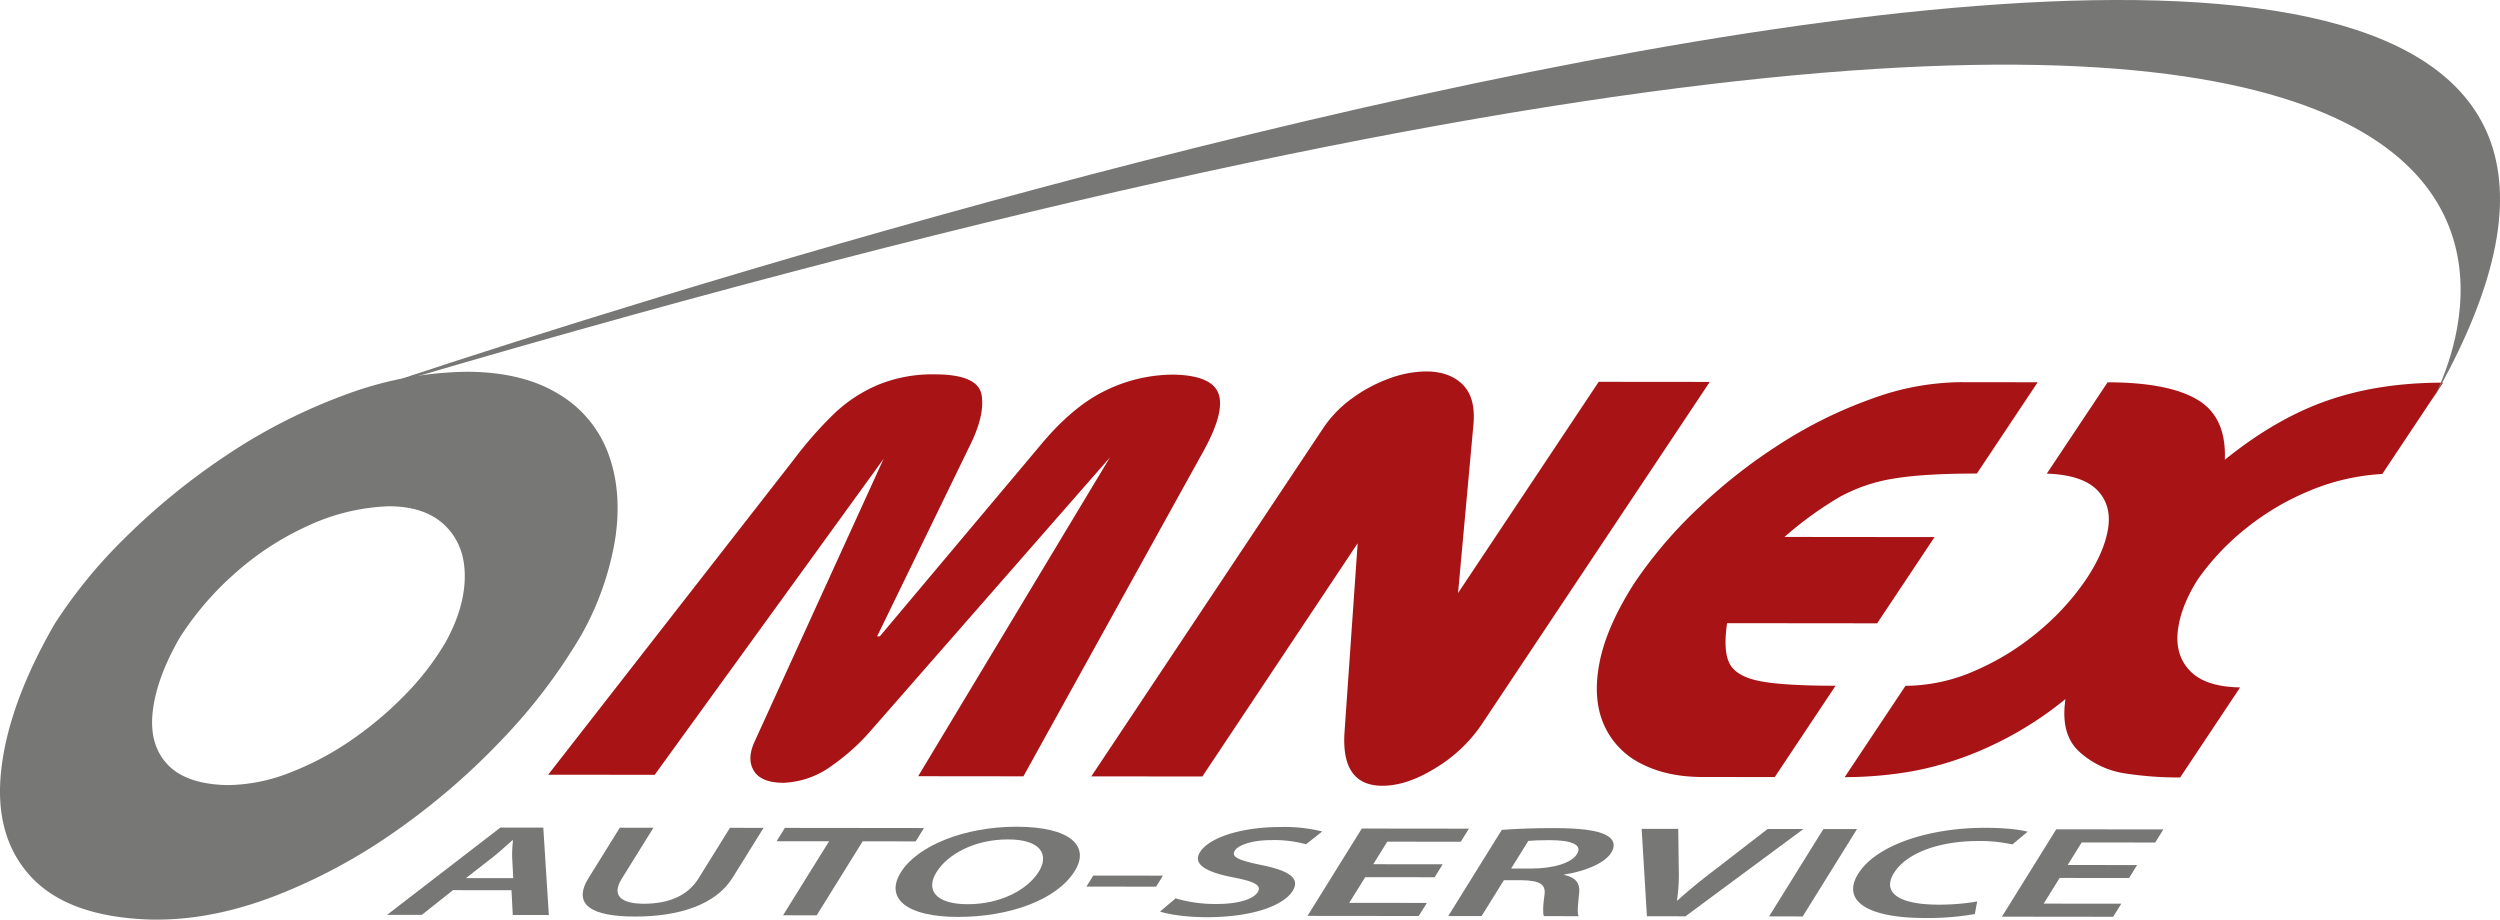
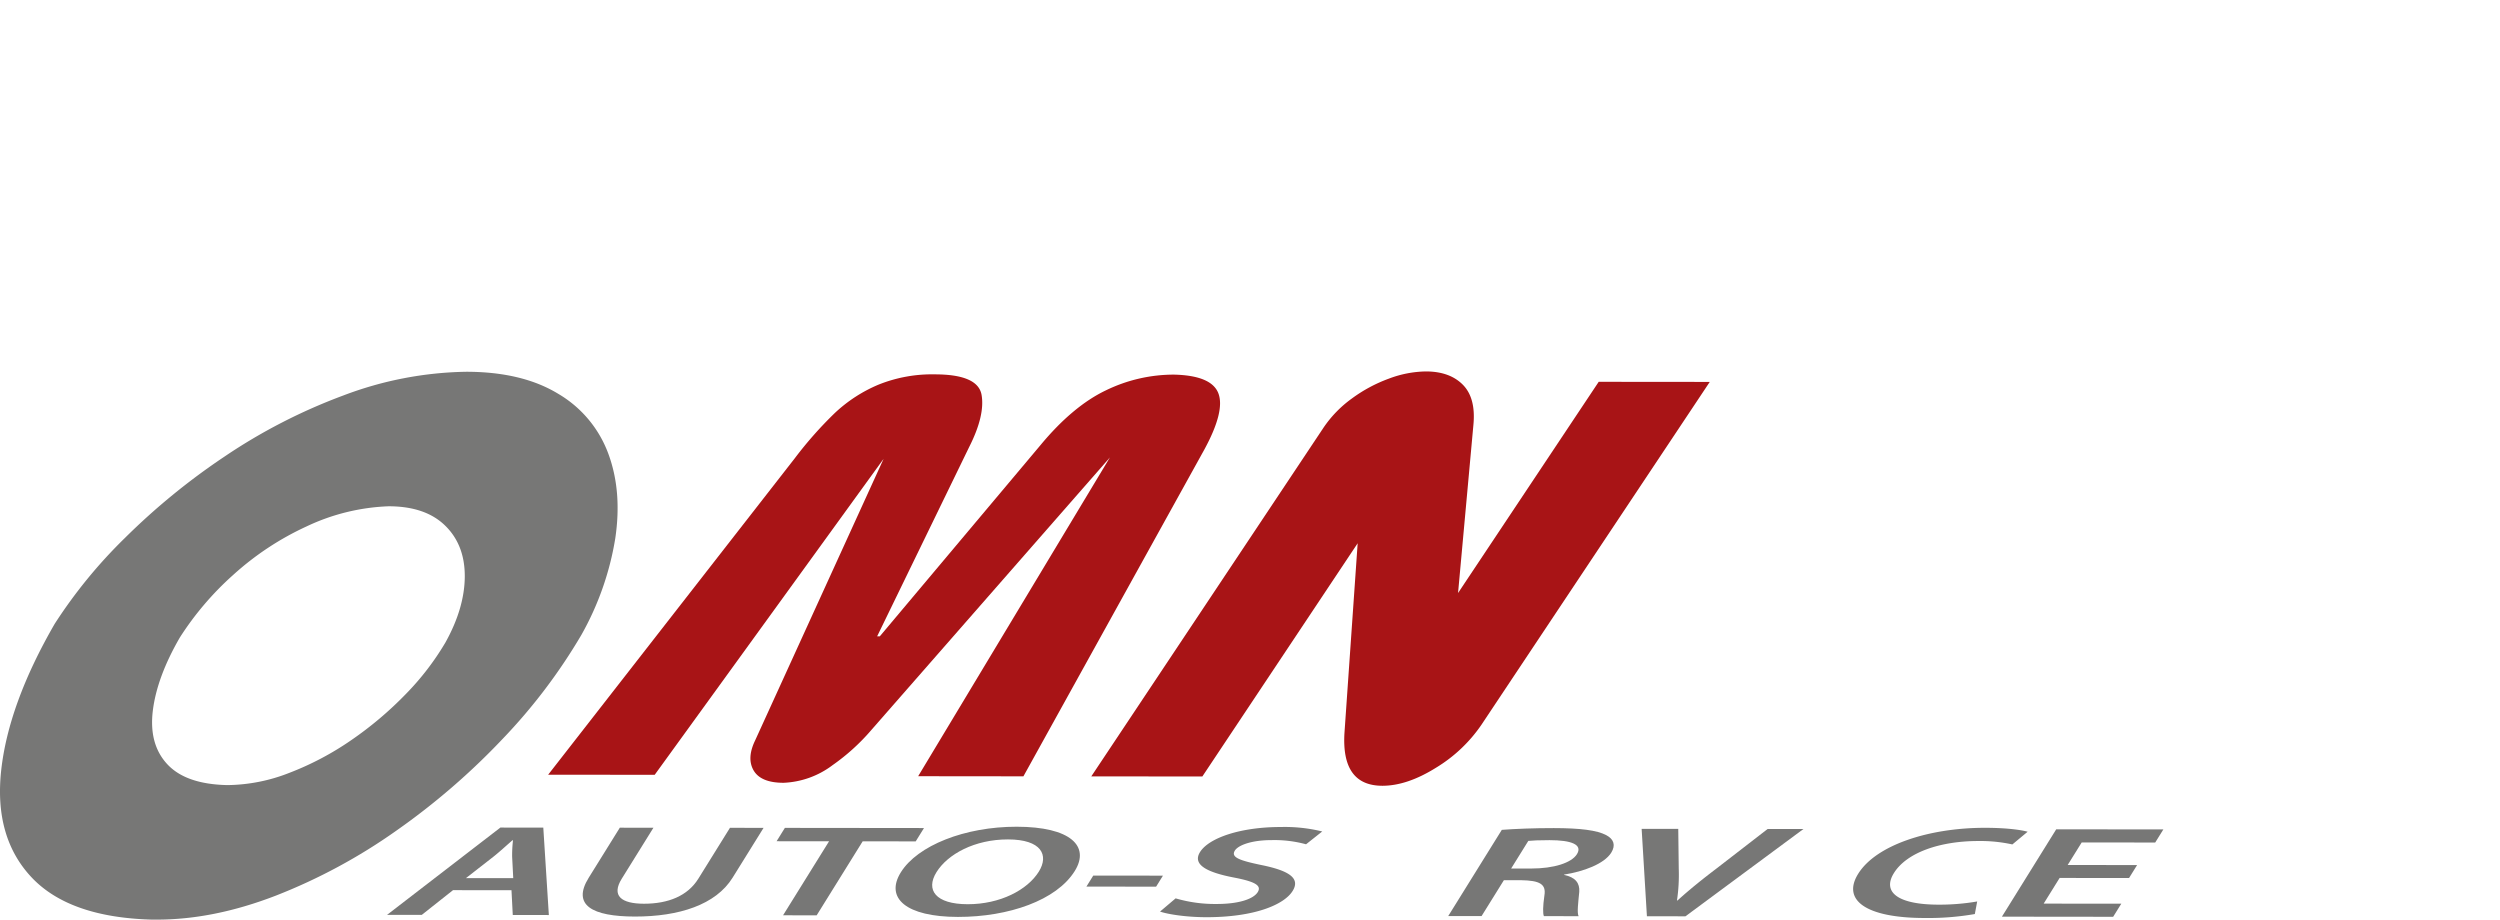
<svg xmlns="http://www.w3.org/2000/svg" id="Ebene_1" data-name="Ebene 1" viewBox="0 0 739.926 272.177">
  <title>OMNEX_original</title>
  <path d="M138.061,110.03q16.523.028,27.182,6.539a34.303,34.303,0,0,1,14.787,17.669q4.145,11.158,2.072,25.114a86.219,86.219,0,0,1-10.052,28.597,165.84,165.84,0,0,1-23.257,30.713,206.282,206.282,0,0,1-31.434,27.148,166.648,166.648,0,0,1-35.676,19.253q-18.439,7.138-35.335,7.113l-1.516-.004q-24.387-.685-35.507-12.524-11.116-11.848-8.981-31.574,2.148-19.721,15.837-43.425a146.079,146.079,0,0,1,20.748-25.387,198.668,198.668,0,0,1,29.544-24.146,165.692,165.692,0,0,1,35.089-18.047A106.86,106.86,0,0,1,138.061,110.03Zm-23.005,39.813a61.899,61.899,0,0,0-24.324,5.962A85.4,85.4,0,0,0,69.003,170.171a89.34,89.34,0,0,0-15.777,18.515q-6.782,11.73-7.997,21.682-1.206,9.948,4.319,15.855,5.516,5.909,17.81,6.142a51.3,51.3,0,0,0,18.244-3.61,86.863,86.863,0,0,0,18.379-9.707,105.621,105.621,0,0,0,16.112-13.613,79.5,79.5,0,0,0,11.748-15.29q5.679-10.216,5.72-19.559.023-9.344-5.824-15.03Q125.906,149.855,115.056,149.844Z" style="fill:#777776" />
  <path d="M193.769,229.321l-31.529-.032,73.017-93.684a114.616,114.616,0,0,1,11.935-13.47,43.321,43.321,0,0,1,12.794-8.279,42.385,42.385,0,0,1,16.692-3.055q12.802.007,13.845,6.106,1.038,6.088-3.682,15.409L259.604,188.34h.789l47.606-56.649q9.538-11.477,19.294-16.149a45.99,45.99,0,0,1,20.168-4.666q11.109.258,13.141,5.532,2.019,5.278-4.148,16.637l-53.553,96.724-31.151-.034,56.759-94.355-70.597,80.654a61.497,61.497,0,0,1-11.481,10.418,25.799,25.799,0,0,1-14.53,5.233q-6.678-.007-8.822-3.609-2.14-3.611.406-8.901l38.037-83.378Z" style="fill:#a81416" />
  <path d="M355.857,229.818l-32.866-.034,68.712-103.182a34.419,34.419,0,0,1,8.369-8.627,43.771,43.771,0,0,1,11.006-5.915,32.205,32.205,0,0,1,10.928-2.126q7.05.006,10.937,3.918,3.88,3.918,3.153,11.778l-4.555,49.889L473.171,113.005l32.868.03L438.434,214.55a43.61,43.61,0,0,1-13.422,12.674q-8.553,5.342-15.876,5.341-12.191-.018-11.21-15.695l3.902-56.083Z" style="fill:#a81416" />
-   <path d="M603.093,113.138l-18.003,27.023q-15.618-.018-24.547,1.476a49.499,49.499,0,0,0-15.898,5.353,106.226,106.226,0,0,0-16.482,11.928l44.406.046L555.572,184.486l-44.406-.045q-1.201,8.146.725,11.934,1.934,3.785,8.817,5.181,6.891,1.395,22.558,1.41l-17.994,27.023-21.417-.018q-10.667-.015-18.316-4.054a23.286,23.286,0,0,1-10.926-11.66q-3.278-7.619-1.183-18.248,2.09-10.63,10.301-23.452a131.816,131.816,0,0,1,18.999-22.261,159.436,159.436,0,0,1,24.517-19.154,131.569,131.569,0,0,1,26.921-13.189,78.149,78.149,0,0,1,25.98-4.844Z" style="fill:#a81416" />
-   <path d="M623.787,113.153q17.896.016,26.553,5.126,8.656,5.105,8.141,17.798,15.068-12.188,30.309-17.512,15.24-5.328,34.291-5.308l-18,27.027a64.954,64.954,0,0,0-21.802,5.087,76.778,76.778,0,0,0-18.884,11.292,73.026,73.026,0,0,0-13.855,14.74q-5.158,8.102-5.974,15.383-.815,7.279,3.728,11.889,4.538,4.61,14.716,4.778l-17.75,26.662a105.593,105.593,0,0,1-16.397-1.22A25.658,25.658,0,0,1,615.489,222.549q-5.741-5.143-4.17-15.648a104.777,104.777,0,0,1-23.385,14.458,96.281,96.281,0,0,1-21.917,6.902,116.698,116.698,0,0,1-20.047,1.749l17.997-27.027a51.361,51.361,0,0,0,20.624-4.495,76.228,76.228,0,0,0,18.923-11.736,74.178,74.178,0,0,0,13.977-15.38q5.386-8.09,6.452-15.05,1.058-6.961-3.336-11.361-4.399-4.403-14.817-4.783Z" style="fill:#a81416" />
  <path d="M134.077,263.46l-9.246,7.321-10.273-.012,33.543-25.835,12.699.015,1.643,25.874-10.678-.012-.379-7.332Zm17.828-3.55-.328-6.373a39.51,39.51,0,0,1,.253-4.836h-.161c-1.739,1.495-3.668,3.297-5.593,4.83l-8.165,6.363Z" style="fill:#777776" />
  <path d="M193.397,244.985l-9.371,15.076c-3.147,5.063-.153,7.408,6.561,7.416,7.199.008,12.94-2.327,16.088-7.391l9.372-15.076,9.949.011-9.181,14.77c-4.959,7.979-15.809,11.498-28.912,11.483-12.618-.015-18.713-3.36-13.659-11.492l9.205-14.808Z" style="fill:#777776" />
  <path d="M245.377,248.998l-15.53-.018,2.456-3.951,41.171.046-2.456,3.951-15.692-.018-13.616,21.903-9.948-.011Z" style="fill:#777776" />
  <path d="M318.099,257.793c-5.389,8.67-19.546,13.604-34.591,13.588-15.369-.017-21.618-5.59-16.896-13.185,4.936-7.941,18.932-13.528,34.301-13.511C316.847,244.702,322.678,250.428,318.099,257.793Zm-40.925.338c-3.267,5.255-.307,9.482,9.237,9.492,9.626.011,17.691-4.241,21.054-9.65,3.028-4.872.818-9.519-9.131-9.529C288.465,248.433,280.489,252.799,277.174,258.131Z" style="fill:#777776" />
  <path d="M344.199,259.166l-2.027,3.261-20.626-.023,2.027-3.261Z" style="fill:#777776" />
  <path d="M347.951,265.888a41.324,41.324,0,0,0,12.159,1.663c6.391.008,10.832-1.407,12.143-3.517,1.217-1.957-.818-3.11-7.035-4.308-8.025-1.545-12.361-3.813-10.048-7.534,2.623-4.22,12.067-7.434,23.877-7.42a46.391,46.391,0,0,1,12.293,1.318l-4.787,3.795a35.379,35.379,0,0,0-10.075-1.239c-6.309-.008-10.061,1.601-10.991,3.096-1.239,1.995,1.343,2.92,7.788,4.271,8.413,1.698,11.618,3.967,9.306,7.687-2.576,4.144-11.474,7.78-25.548,7.765-5.743-.007-11.227-.819-13.696-1.666Z" style="fill:#777776" />
-   <path d="M424.602,259.64l-20.545-.023-4.721,7.596,22.971.025-2.408,3.874-32.92-.036,16.071-25.854,31.707.035-2.409,3.875-21.758-.024-4.148,6.674,20.545.024Z" style="fill:#777776" />
+   <path d="M424.602,259.64Z" style="fill:#777776" />
  <path d="M444.491,245.612c3.912-.302,9.637-.526,15.38-.52,7.846.009,12.803.629,15.536,2.091,2.254,1.191,2.832,2.996,1.473,5.183-2.074,3.337-8.254,5.596-13.899,6.473l-.071.115c3.454.693,4.679,2.5,4.504,4.995-.305,3.224-.708,6.216-.196,7.216l-10.271-.012c-.333-.768-.316-2.88.15-6.104.562-3.377-1.359-4.454-6.974-4.537l-5.015-.005-6.606,10.625-9.867-.012Zm2.764,11.442,5.904.006c6.714.008,11.969-1.675,13.566-4.244,1.764-2.839-1.631-4.149-8.102-4.155-3.155-.004-5.248.109-6.291.224Z" style="fill:#777776" />
  <path d="M487.438,271.188l-1.562-25.874,10.839.012.144,11.747a51.443,51.443,0,0,1-.526,9.442h.161c3.363-3.068,7.26-6.21,11.398-9.354l15.273-11.807,10.596.012-34.919,25.834Z" style="fill:#777776" />
-   <path d="M549.615,245.385l-16.071,25.855-9.949-.012,16.071-25.855Z" style="fill:#777776" />
  <path d="M584.493,270.529a80.591,80.591,0,0,1-14.813,1.172c-17.311-.018-24.607-5.21-19.718-13.073,5.293-8.516,20.944-13.641,37.607-13.622,6.552.007,10.838.664,12.551,1.165l-4.521,3.758a43.746,43.746,0,0,0-10.057-1.011c-11.081-.012-21.141,3.277-25.002,9.491-3.529,5.678,1.242,9.33,13.213,9.343a65.743,65.743,0,0,0,11.436-.945Z" style="fill:#777776" />
  <path d="M630.134,259.869l-20.545-.022-4.723,7.596,22.973.025-2.408,3.874-32.922-.037,16.072-25.855,31.707.036-2.408,3.875-21.758-.024-4.149,6.674,20.545.022Z" style="fill:#777776" />
-   <path d="M102.97,117.431s770.4-265.244,616.669,1.541C719.638,118.972,849.359-104.629,102.97,117.431Z" style="fill:#777776" />
</svg>